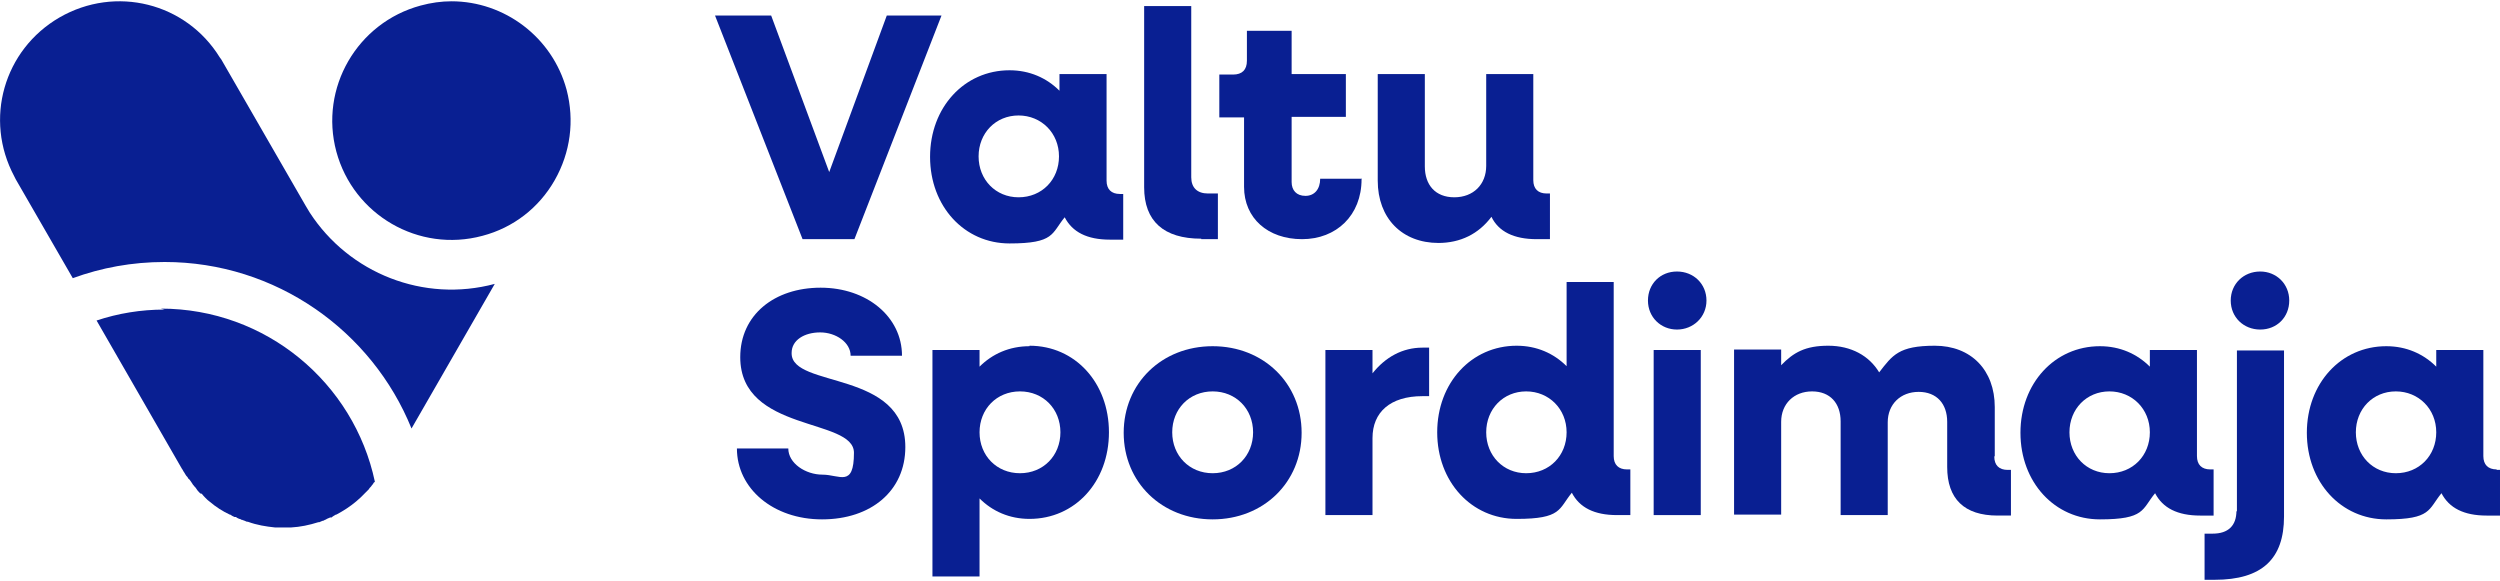
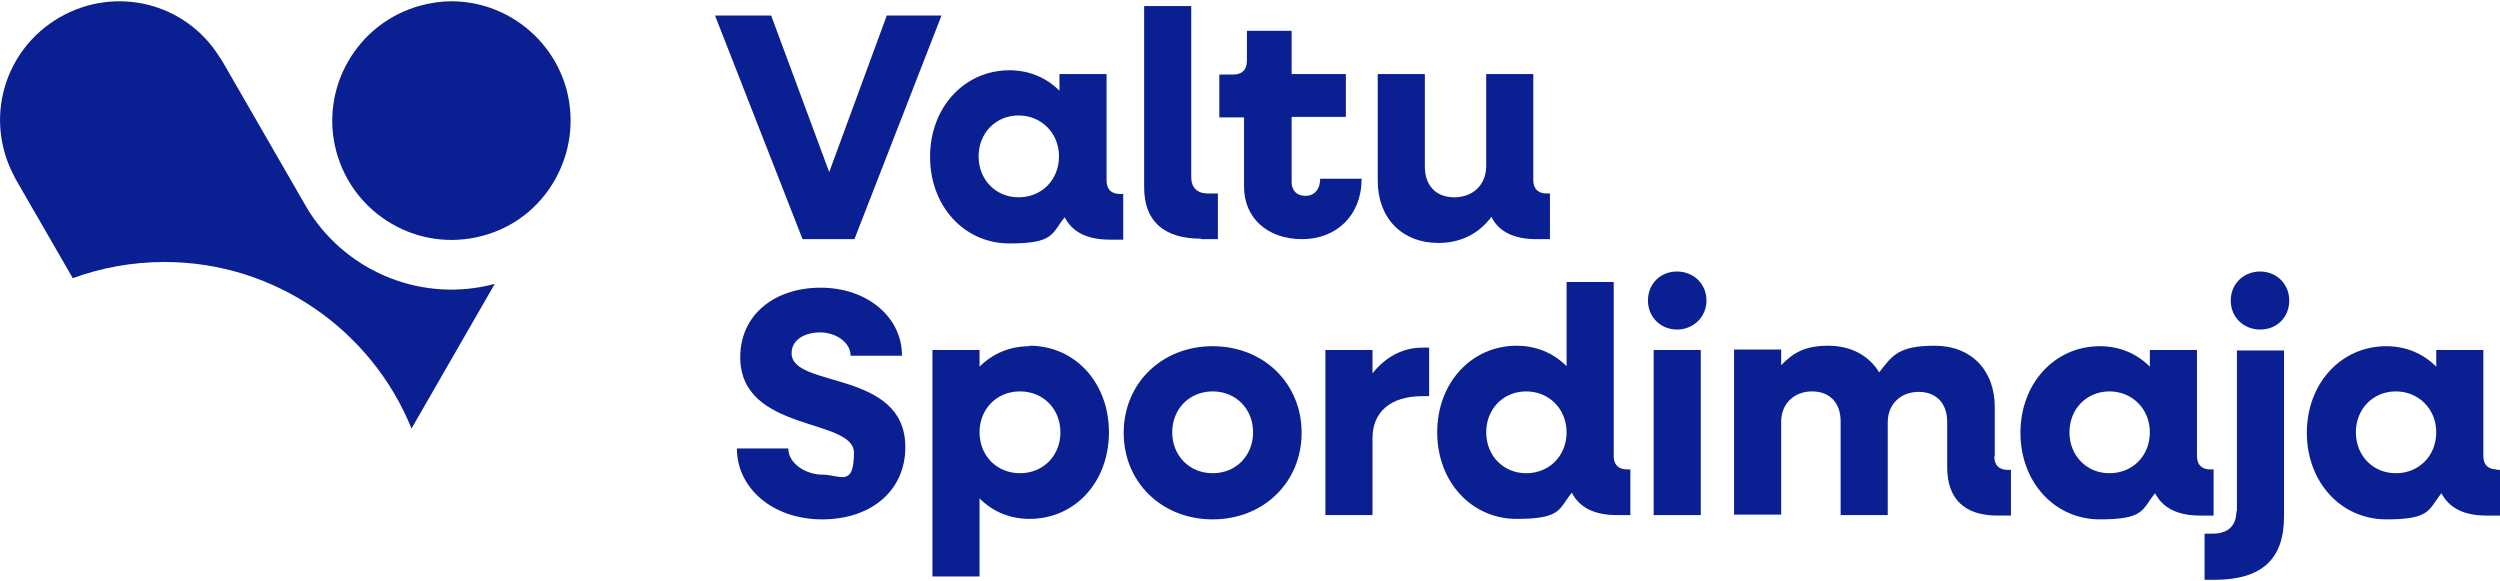
<svg xmlns="http://www.w3.org/2000/svg" id="Layer_1" width="18.5cm" height="4.3cm" version="1.1" viewBox="0 0 525.5 121.6">
  <polygon points="179.6 50 197.9 3 186.4 3 174.3 35.9 162.1 3 150.3 3 168.7 50 179.6 50" style="fill: #091f92;" />
  <path d="M232.6,37.6V15.3h-9.9v3.5c-2.7-2.7-6.3-4.3-10.5-4.3-9.5,0-16.7,7.8-16.7,18.2s7.2,18.2,16.7,18.2,8.8-2.1,11.6-5.5c1.6,3.1,4.7,4.7,9.5,4.7h2.8v-9.6h-.7c-1.8,0-2.8-1-2.8-2.8ZM214.1,41.2c-4.8,0-8.4-3.7-8.4-8.6s3.6-8.6,8.4-8.6,8.5,3.7,8.5,8.6-3.6,8.6-8.5,8.6Z" style="fill: #091f92;" />
  <path d="M252.5,50h3.5v-9.6h-2.1c-2.2,0-3.5-1.2-3.5-3.4V1h-9.9v38.1c0,7.1,4.1,10.8,12,10.8Z" style="fill: #091f92;" />
  <path d="M286.3,37.3h-8.8c0,2.2-1.2,3.6-3.1,3.6s-2.9-1.2-2.9-2.9v-13.7h11.4v-9h-11.4V6.2h-9.4v6.3c0,1.9-1,2.9-2.9,2.9h-2.9v9h5.2v14.6c0,6.6,5,11,12.2,11s12.5-5,12.5-12.6Z" style="fill: #091f92;" />
  <path d="M302.3,50.8c4.7,0,8.5-1.9,11.2-5.5,1.5,3.1,4.7,4.7,9.5,4.7h2.8v-9.6h-.7c-1.8,0-2.8-1-2.8-2.8V15.3h-9.9v19.3c0,3.9-2.7,6.6-6.7,6.6s-6.2-2.6-6.2-6.5V15.3h-9.9v22.4c0,7.9,5.1,13.1,12.8,13.1Z" style="fill: #091f92;" />
  <path d="M166.4,73.9c0-2.7,2.7-4.3,6-4.3s6.4,2.1,6.4,4.9h10.8c0-8.2-7.4-14.3-17.1-14.3s-16.9,5.7-16.9,14.6c0,15.9,23.9,12.7,23.9,20.1s-3,4.6-6.6,4.6-7.2-2.4-7.2-5.5h-10.8c0,8.4,7.6,14.9,17.9,14.9s17.5-6,17.5-15.2c0-16.3-23.9-12.3-23.9-19.7Z" style="fill: #091f92;" />
  <path d="M216.4,72.5c-4.2,0-7.8,1.6-10.5,4.3v-3.5h-9.9v47.6h9.9v-16.4c2.7,2.7,6.3,4.3,10.5,4.3,9.6,0,16.7-7.8,16.7-18.2s-7.1-18.2-16.7-18.2ZM214.4,99.2c-4.9,0-8.5-3.7-8.5-8.6s3.6-8.6,8.5-8.6,8.5,3.7,8.5,8.6-3.6,8.6-8.5,8.6Z" style="fill: #091f92;" />
  <path d="M254.9,72.5c-10.7,0-18.7,7.8-18.7,18.2s8,18.2,18.7,18.2,18.7-7.8,18.7-18.2-8-18.2-18.7-18.2ZM254.9,99.2c-4.9,0-8.5-3.7-8.5-8.6s3.6-8.6,8.5-8.6,8.5,3.7,8.5,8.6-3.6,8.6-8.5,8.6Z" style="fill: #091f92;" />
  <path d="M288.5,78.1v-4.8h-9.9v34.7h9.9v-16.2c0-5.4,3.7-8.8,10.5-8.8h1.4v-10.2h-1.4c-4.2,0-7.8,2-10.5,5.4Z" style="fill: #091f92;" />
  <path d="M339.2,95.6v-36.6h-9.9v17.7c-2.7-2.7-6.3-4.3-10.5-4.3-9.5,0-16.7,7.8-16.7,18.2s7.2,18.2,16.7,18.2,8.8-2.1,11.6-5.5c1.6,3.1,4.7,4.7,9.5,4.7h2.8v-9.6h-.7c-1.8,0-2.8-1-2.8-2.8ZM320.8,99.2c-4.8,0-8.4-3.7-8.4-8.6s3.6-8.6,8.4-8.6,8.5,3.7,8.5,8.6-3.6,8.6-8.5,8.6Z" style="fill: #091f92;" />
  <rect x="347.6" y="73.3" width="9.9" height="34.7" style="fill: #091f92;" />
  <path d="M352.5,56.8c-3.5,0-6.1,2.6-6.1,6.1s2.7,6.1,6.1,6.1,6.2-2.6,6.2-6.1-2.7-6.1-6.2-6.1Z" style="fill: #091f92;" />
  <path d="M419.3,95.6v-10.3c0-7.8-5-12.9-12.6-12.9s-8.9,2-11.7,5.6c-2.1-3.5-5.9-5.6-10.7-5.6s-7.3,1.4-9.9,4.1v-3.3h-9.9v34.7h9.9v-19.5c0-3.8,2.7-6.4,6.5-6.4s6,2.5,6,6.3v19.7h9.9v-19.5c0-3.8,2.7-6.4,6.5-6.4s6,2.5,6,6.3v9.5c0,6.7,3.6,10.2,10.6,10.2h2.8v-9.6h-.7c-1.8,0-2.8-1-2.8-2.8Z" style="fill: #091f92;" />
  <path d="M465.3,98.4h-.7c-1.8,0-2.8-1-2.8-2.8v-22.3h-9.9v3.5c-2.7-2.7-6.3-4.3-10.5-4.3-9.5,0-16.7,7.8-16.7,18.2s7.2,18.2,16.7,18.2,8.8-2.1,11.6-5.5c1.6,3.1,4.7,4.7,9.5,4.7h2.8v-9.6ZM443.4,99.2c-4.8,0-8.4-3.7-8.4-8.6s3.6-8.6,8.4-8.6,8.5,3.7,8.5,8.6-3.6,8.6-8.5,8.6Z" style="fill: #091f92;" />
  <path d="M470.1,107.1c0,3.1-1.7,4.8-5,4.8h-1.7v9.7h2.1c10,0,14.6-4.4,14.6-13.3v-34.9h-9.9v33.9Z" style="fill: #091f92;" />
  <path d="M475.1,56.8c-3.5,0-6.2,2.6-6.2,6.1s2.7,6.1,6.2,6.1,6.1-2.6,6.1-6.1-2.7-6.1-6.1-6.1Z" style="fill: #091f92;" />
  <path d="M524.8,98.4c-1.8,0-2.8-1-2.8-2.8v-22.3h-9.9v3.5c-2.7-2.7-6.3-4.3-10.5-4.3-9.5,0-16.7,7.8-16.7,18.2s7.2,18.2,16.7,18.2,8.8-2.1,11.6-5.5c1.6,3.1,4.7,4.7,9.5,4.7h2.8v-9.6h-.7ZM503.6,99.2c-4.8,0-8.4-3.7-8.4-8.6s3.6-8.6,8.4-8.6,8.5,3.7,8.5,8.6-3.6,8.6-8.5,8.6Z" style="fill: #091f92;" />
  <path d="M94.9,0c-2.1,0-4.3.3-6.5.9-13.3,3.6-21.3,17.3-17.7,30.7,3.6,13.3,17.3,21.3,30.7,17.7,6.5-1.7,11.9-5.9,15.2-11.7,3.3-5.8,4.2-12.5,2.5-19C116.1,7.5,106,0,94.9,0Z" style="fill: #091f92;" />
  <path d="M65.1,44.4l-.9-1.5-17.7-30.7-.3-.4C39.1.3,24.3-3.4,12.5,3.4.8,10.2-3.4,24.8,3,36.8l.3.6,12,20.8c6-2.2,12.5-3.4,19.3-3.4,23.4,0,43.6,14.5,51.9,35l17.5-30.4c-14.9,4-30.6-2.2-38.9-15Z" style="fill: #091f92;" />
-   <path d="M34.6,64.8c-5,0-9.8.8-14.3,2.3l17.9,31.1.2.3c.1.2.2.4.3.5.1.2.2.3.3.5.1.2.2.3.4.5.1.2.2.4.4.5.1.1.2.3.3.4.1.2.3.4.4.6,0,.1.2.2.3.4.2.2.4.4.5.6l.2.3c.2.2.4.5.7.7h.2c.3.4.5.6.8.9h0c.3.3.6.6.9.8h0c1.3,1.1,2.7,2,4.2,2.7h.1c.3.2.6.4.9.5h.3c.2.2.5.3.7.4h0c.2,0,.3.1.5.2.1,0,.2,0,.3.1h.1c.2.1.5.2.7.3h.2c1.9.7,3.8,1,5.7,1.2h0c.4,0,.7,0,1.1,0,.1,0,.2,0,.4,0h.2s.2,0,.2,0c.1,0,.2,0,.4,0,.4,0,.7,0,1.1,0h0c1.9-.1,3.8-.5,5.7-1.1h.2c.2-.1.5-.2.7-.3h.1c.1,0,.2-.1.4-.2.1,0,.3-.1.4-.2h0c.2-.1.5-.2.7-.3h.3c.3-.3.6-.4.9-.6h.1c1.5-.8,2.9-1.7,4.2-2.8.3-.3.6-.5.9-.8h0c.3-.3.5-.5.8-.8l.2-.2c.2-.2.4-.4.7-.7l.2-.3c.2-.2.4-.4.5-.6.1-.1.2-.2.3-.4,0-.1.2-.2.3-.3-4.4-20.8-22.9-36.4-45-36.4Z" style="fill: #091f92;" />
</svg>